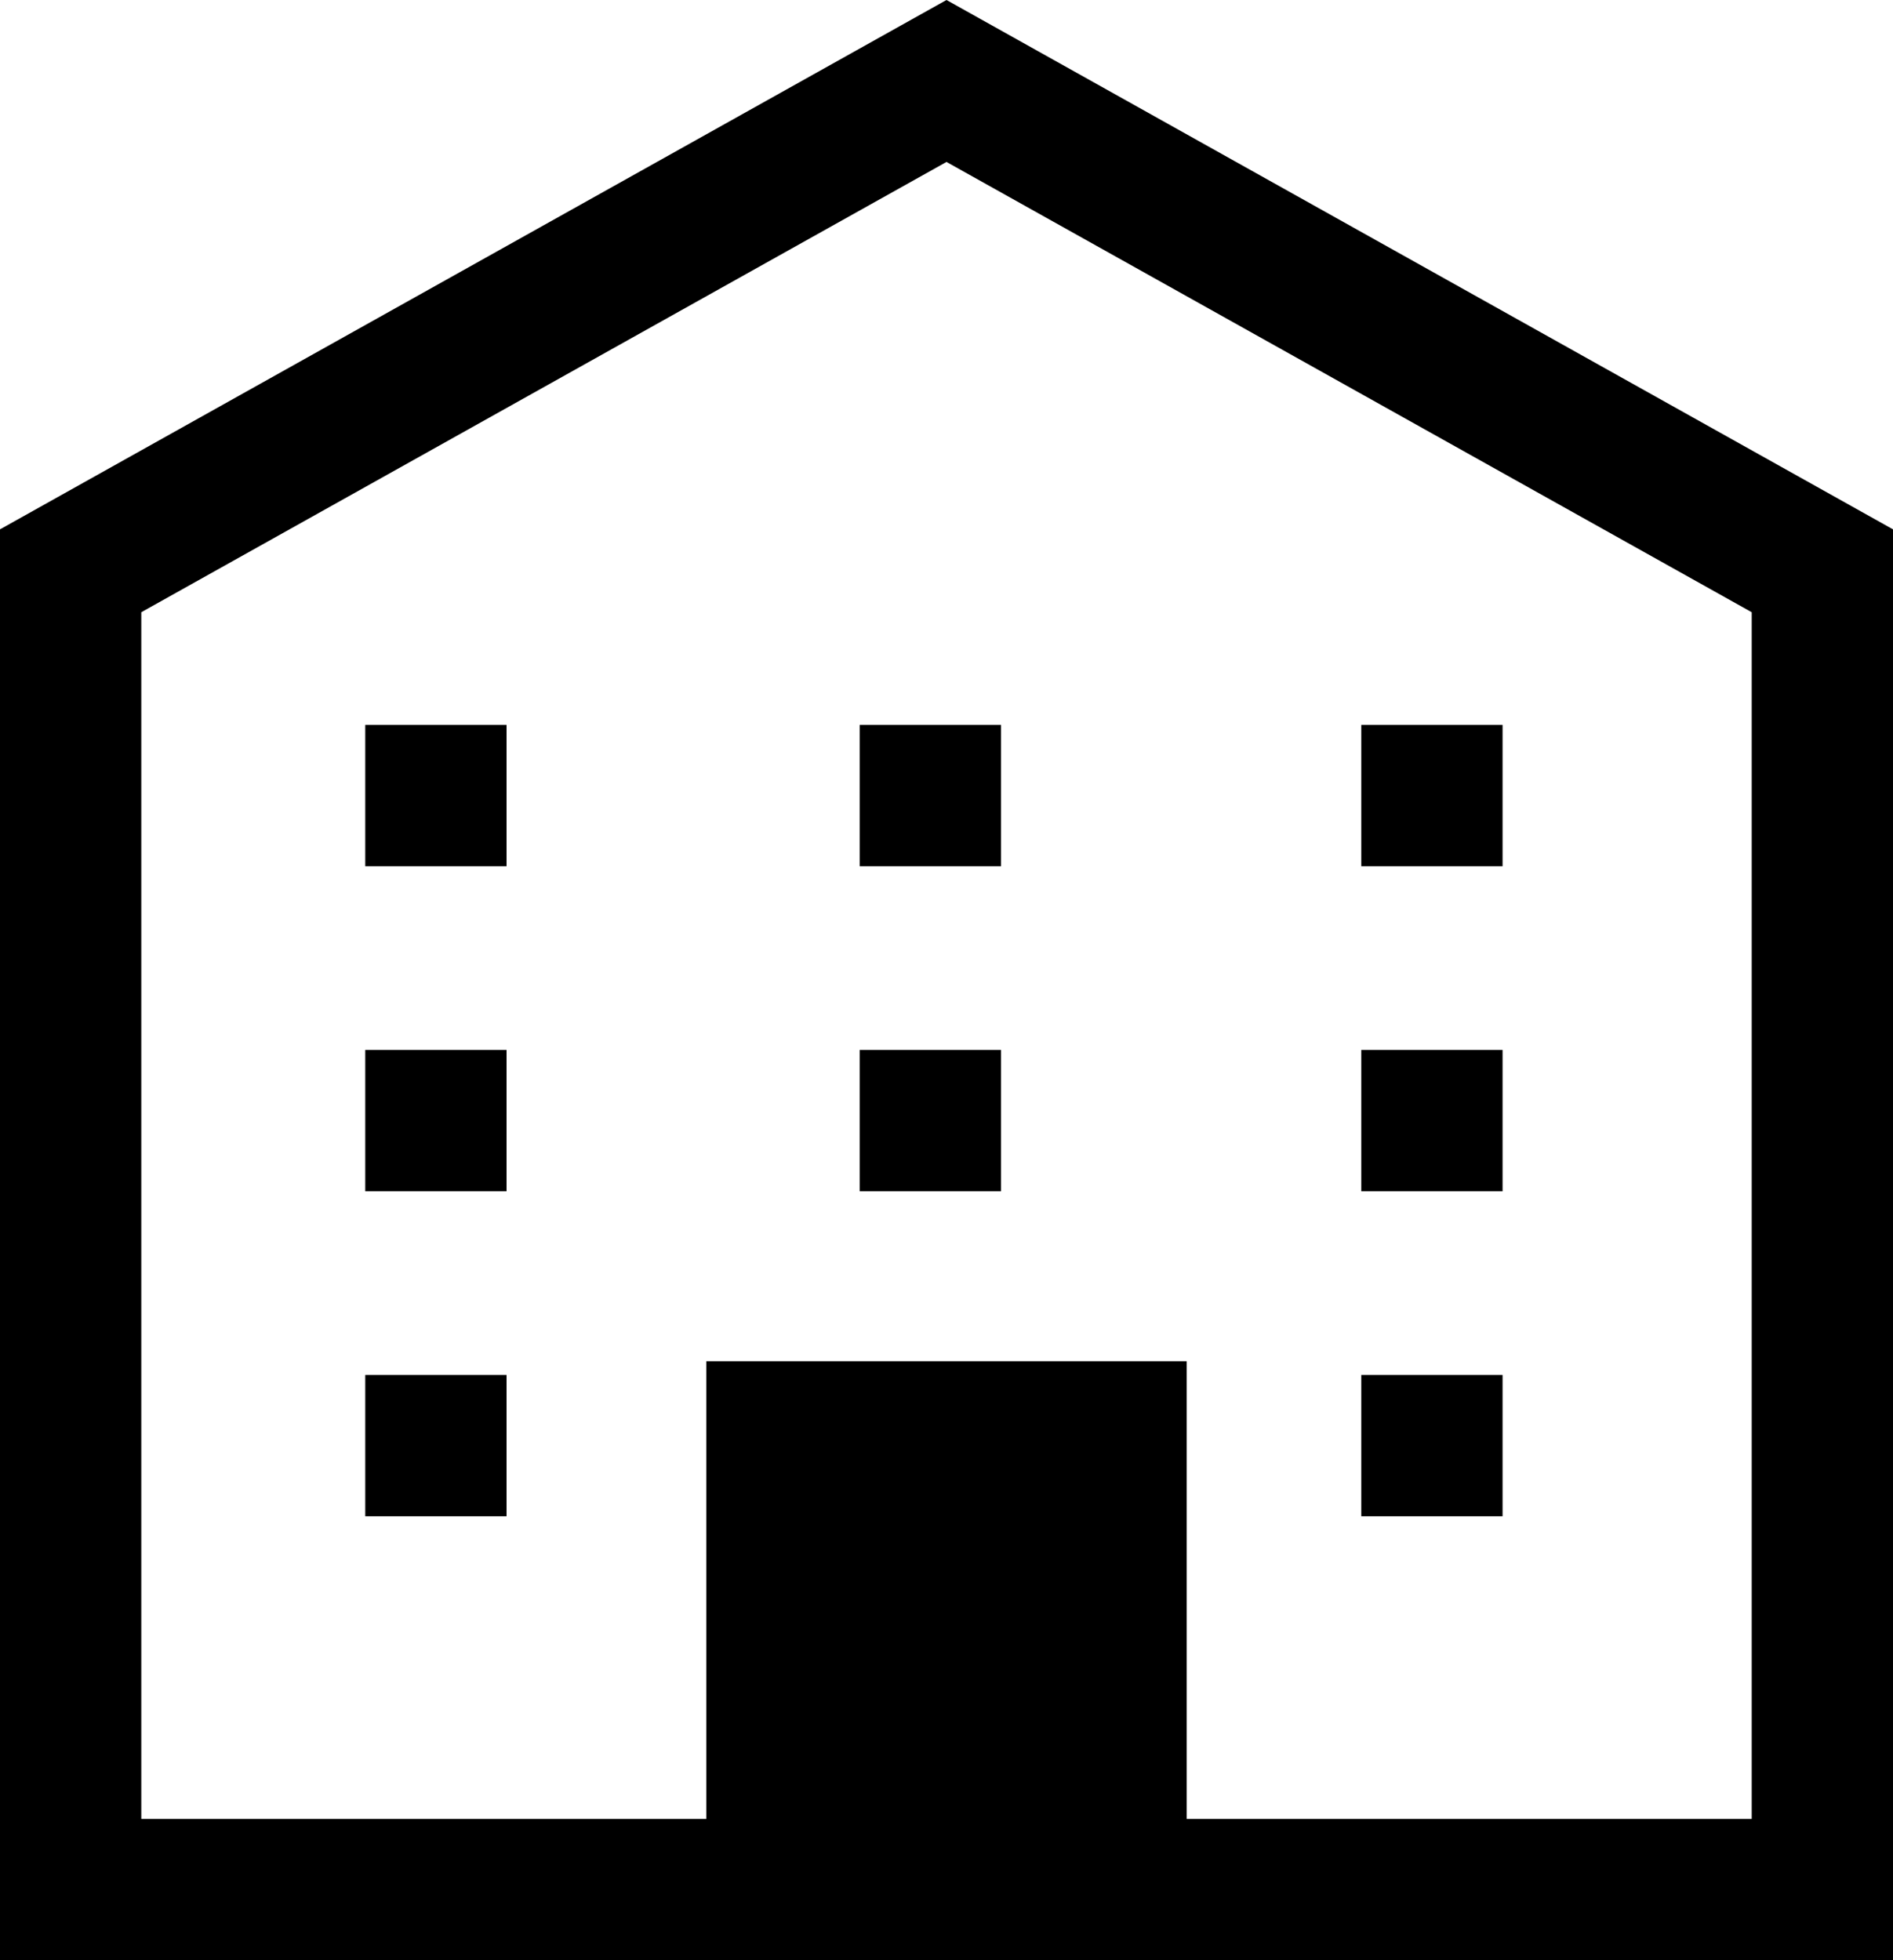
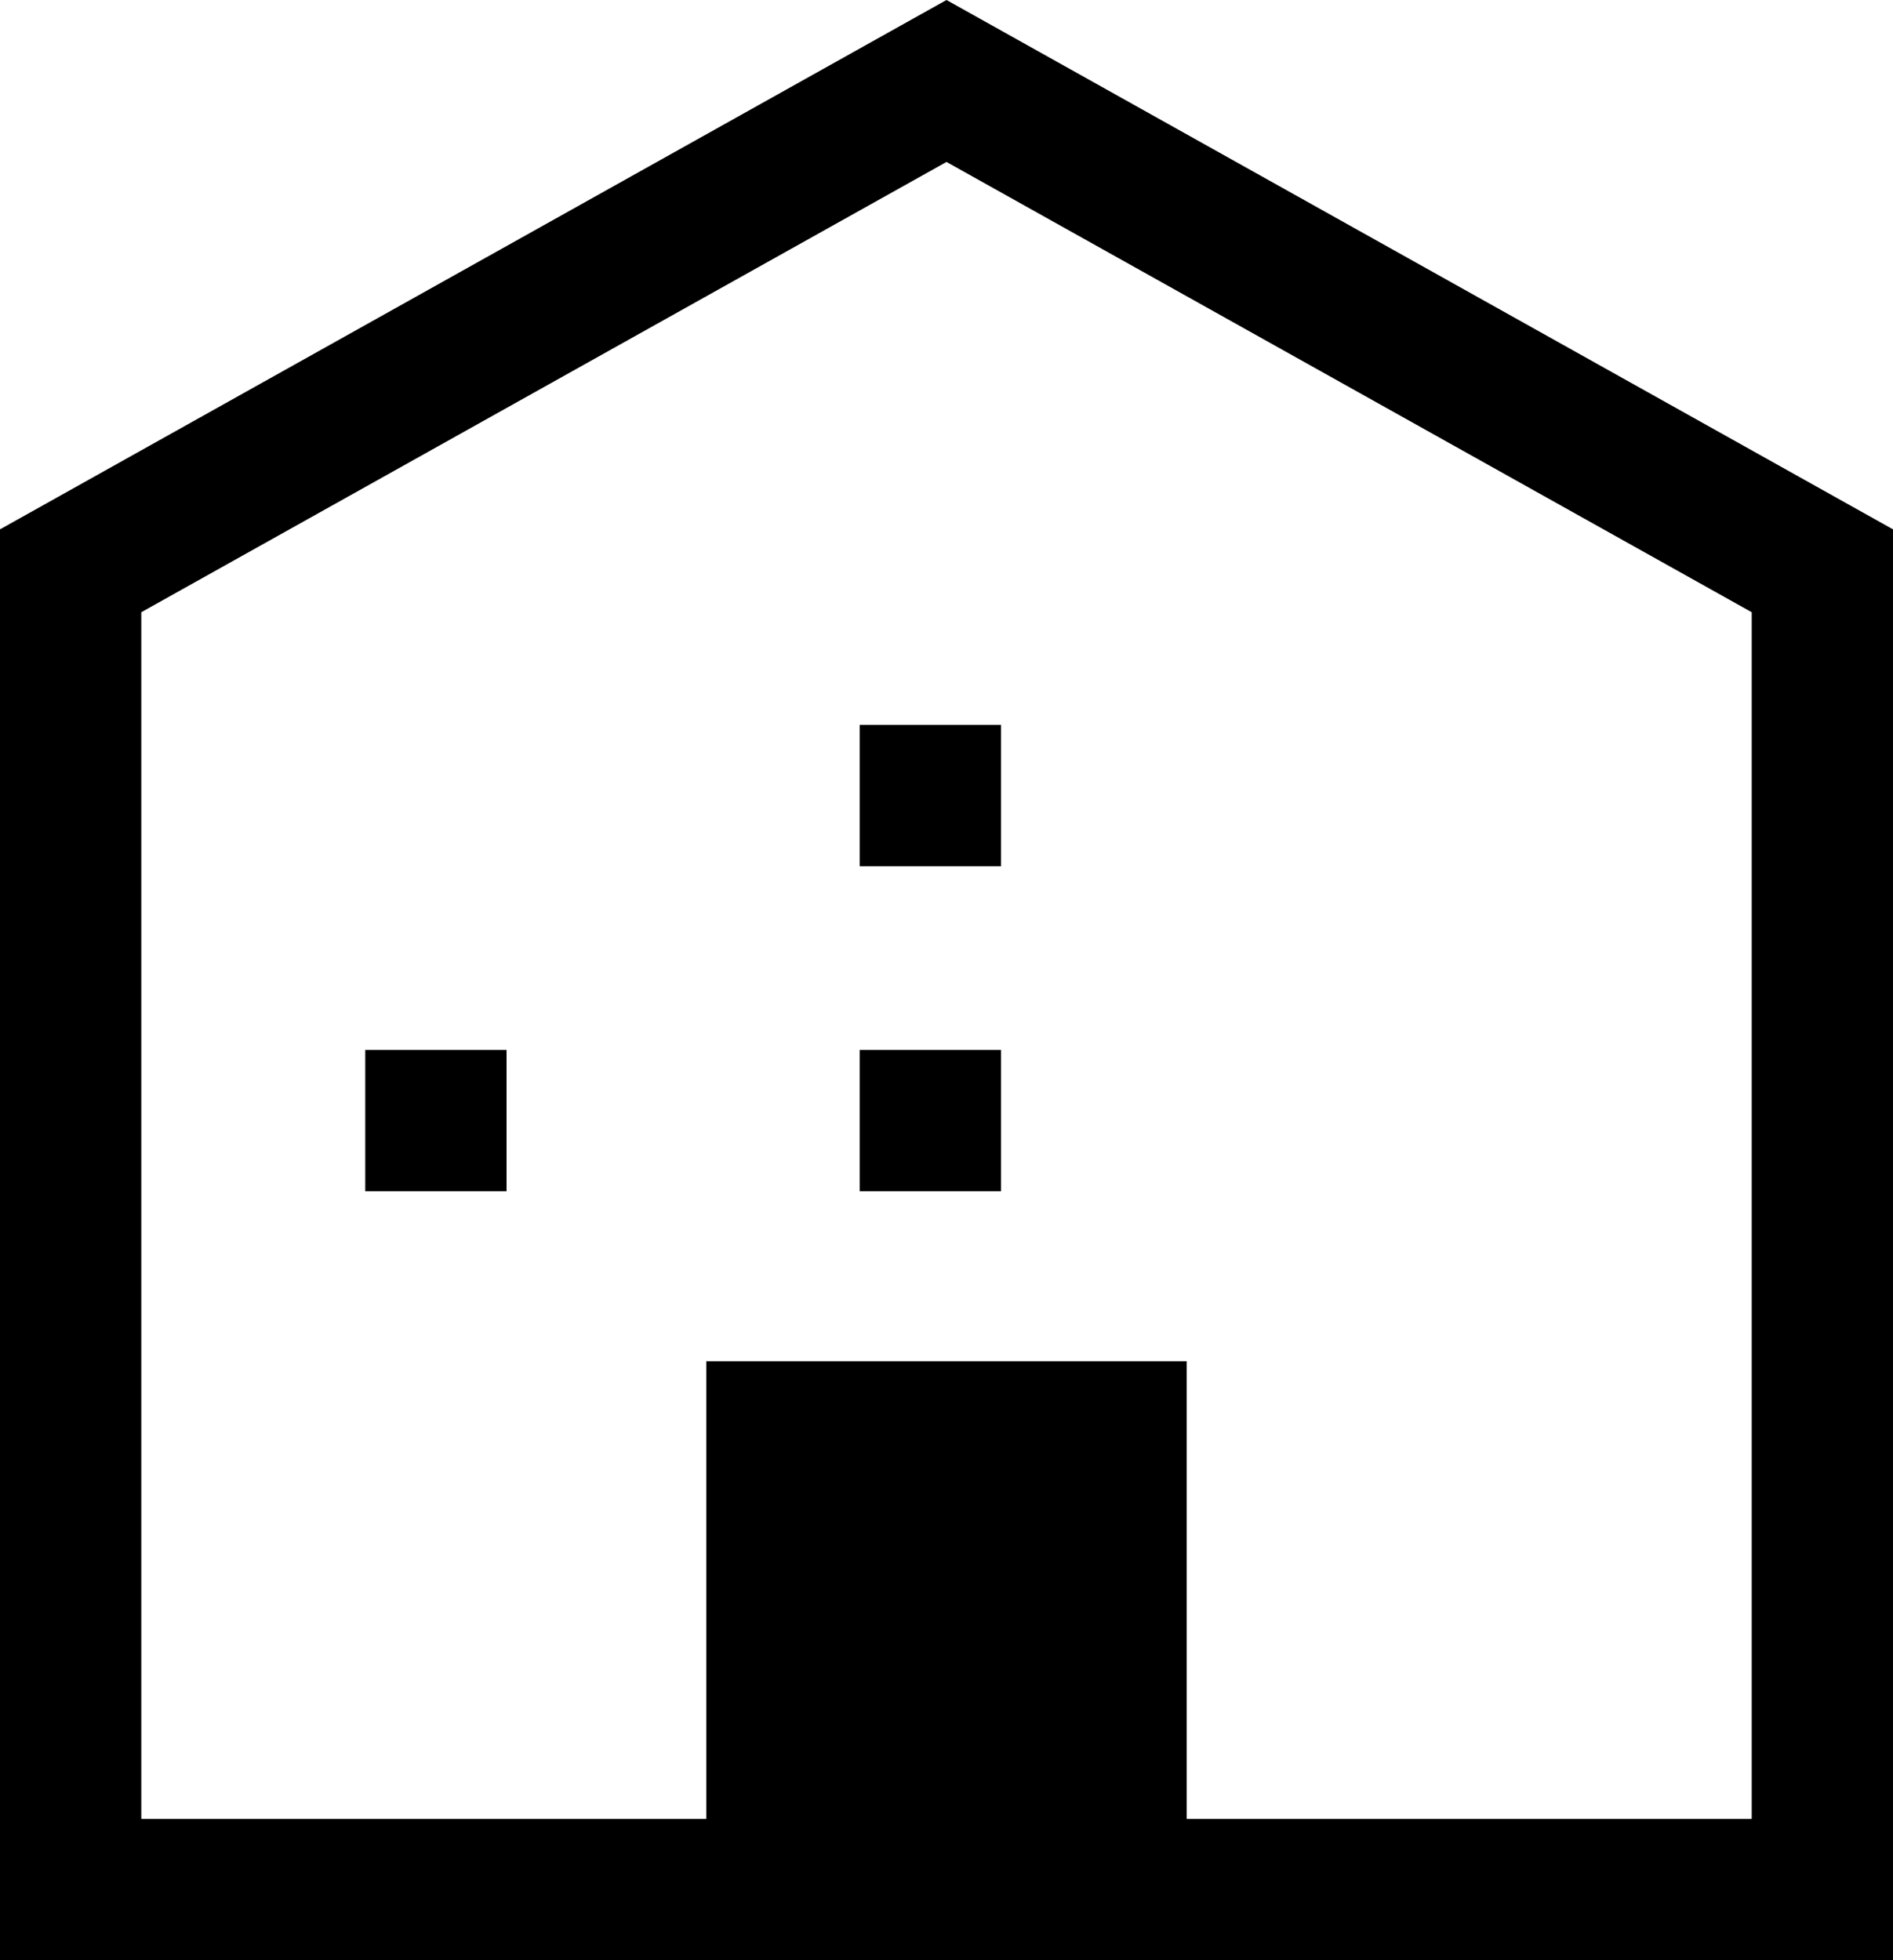
<svg xmlns="http://www.w3.org/2000/svg" viewBox="1221 926 53.78 55.68">
  <g id="building5" transform="translate(1212.266 926)">
    <path id="パス_21" data-name="パス 21" d="M35.624,0l-.979.547L8.734,15.036V55.68h53.78V15.036ZM58.5,51.666H42.448v-13H28.8v13H12.748V17.39L35.624,4.6,58.5,17.39Z" />
    <rect id="長方形_18" data-name="長方形 18" width="4.014" height="4.014" transform="translate(19.111 29.823)" />
    <rect id="長方形_19" data-name="長方形 19" width="4.014" height="4.014" transform="translate(33.158 29.823)" />
-     <rect id="長方形_20" data-name="長方形 20" width="4.014" height="4.014" transform="translate(47.408 29.823)" />
-     <rect id="長方形_21" data-name="長方形 21" width="4.014" height="4.014" transform="translate(19.111 20.591)" />
    <rect id="長方形_22" data-name="長方形 22" width="4.014" height="4.014" transform="translate(33.158 20.591)" />
-     <rect id="長方形_23" data-name="長方形 23" width="4.014" height="4.014" transform="translate(47.408 20.591)" />
-     <rect id="長方形_24" data-name="長方形 24" width="4.014" height="4.014" transform="translate(19.111 39.055)" />
-     <rect id="長方形_25" data-name="長方形 25" width="4.014" height="4.014" transform="translate(47.408 39.055)" />
  </g>
</svg>